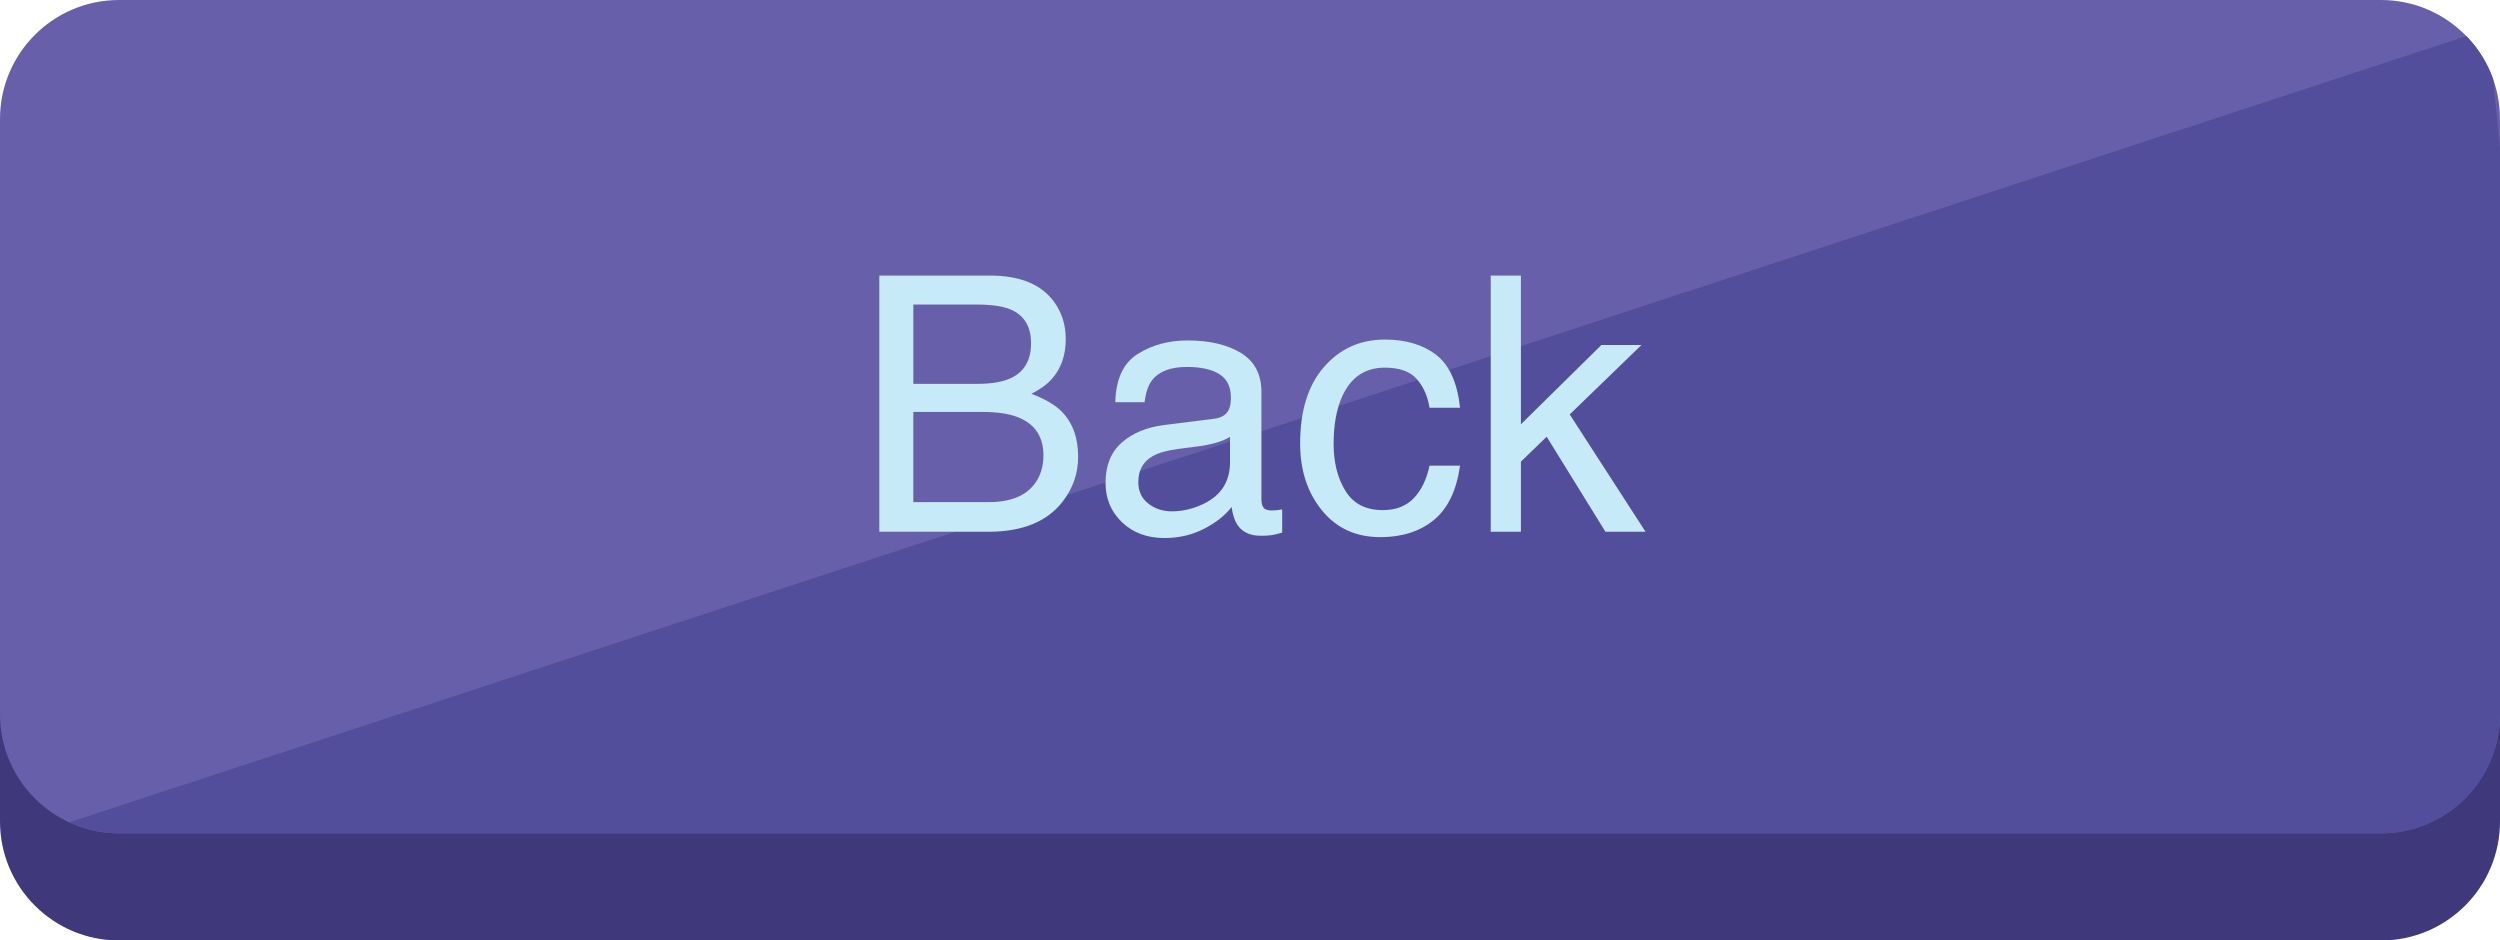
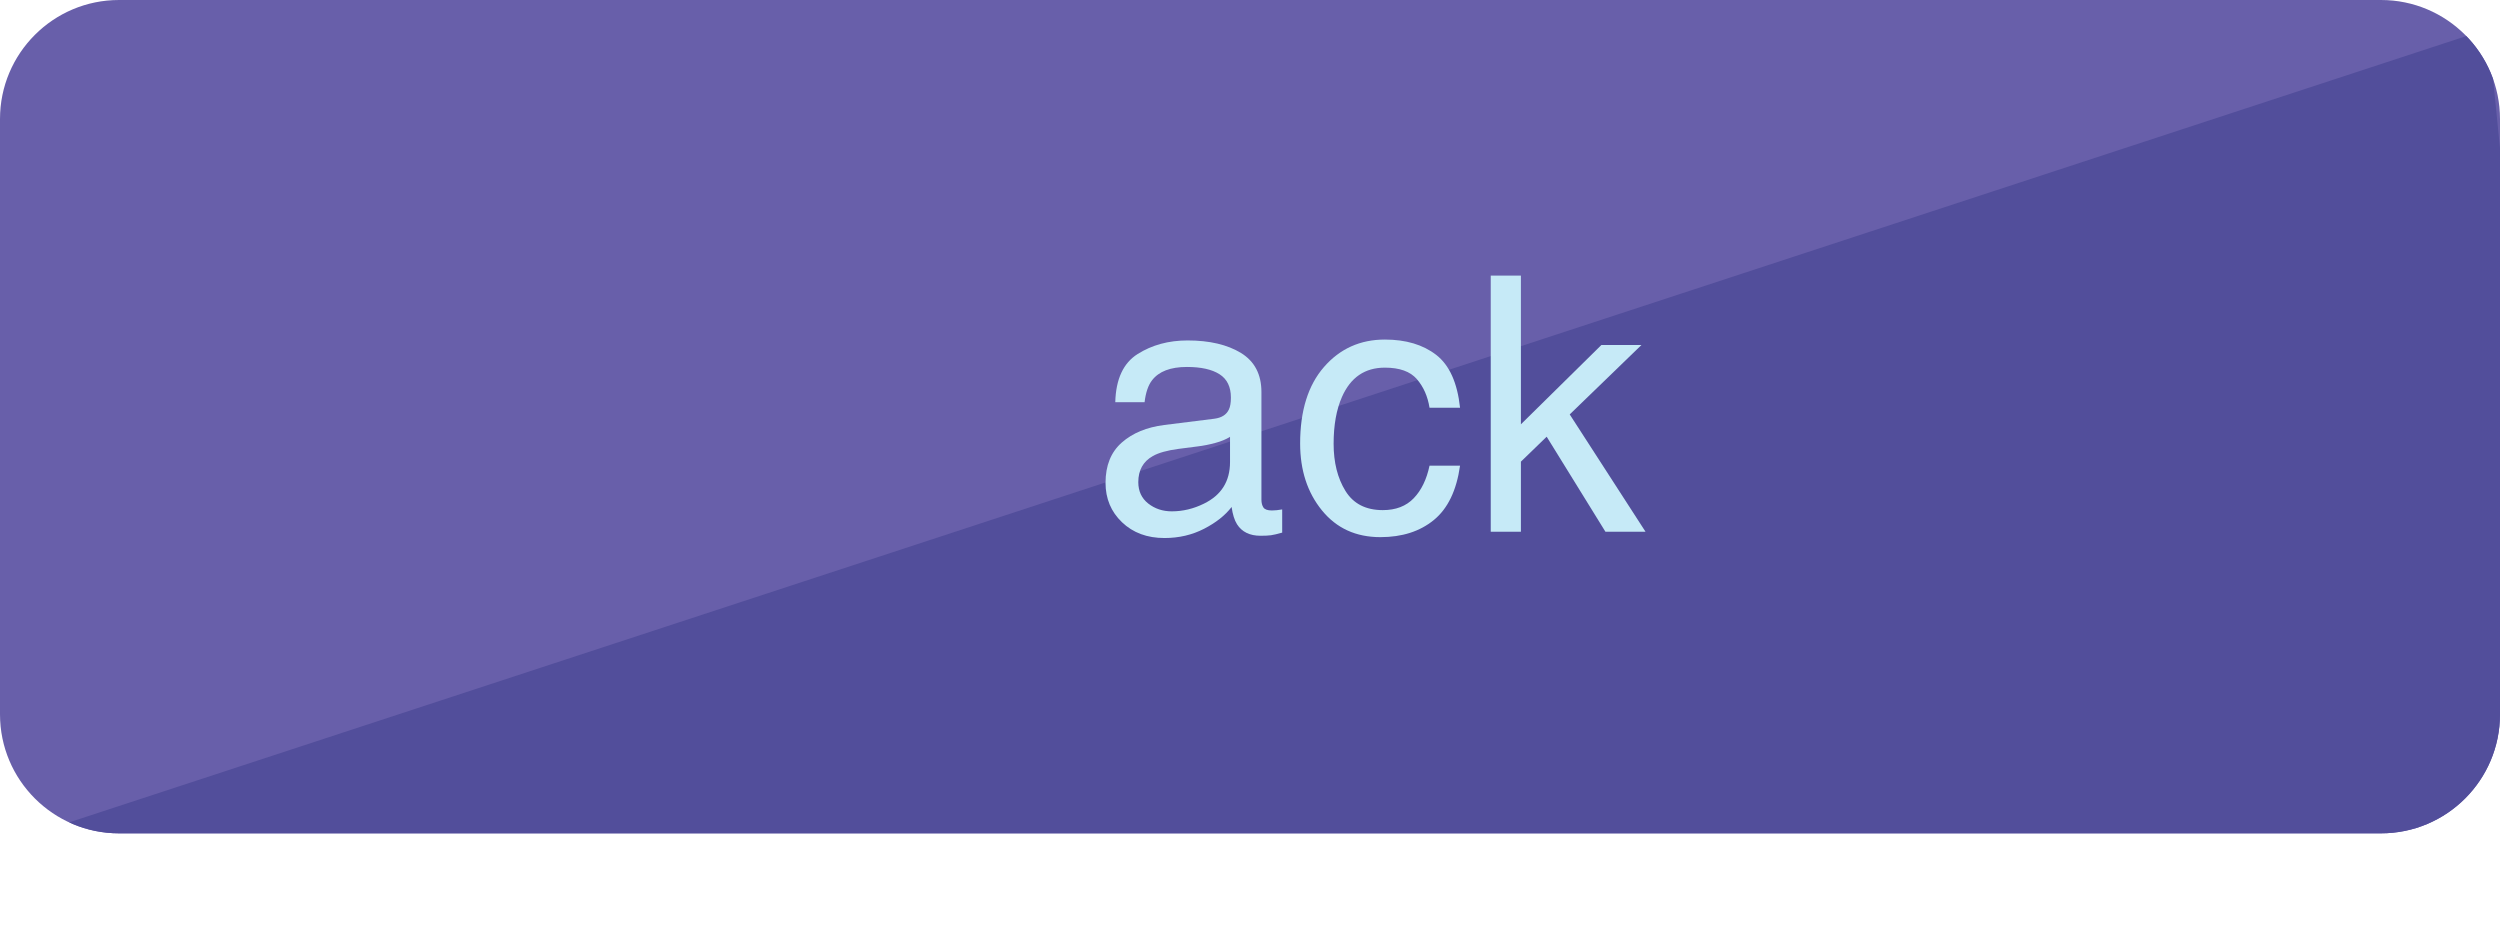
<svg xmlns="http://www.w3.org/2000/svg" xmlns:xlink="http://www.w3.org/1999/xlink" version="1.1" id="Layer_1" x="0px" y="0px" width="210px" height="79px" viewBox="0 0 210 79" enable-background="new 0 0 210 79" xml:space="preserve">
  <g>
-     <path fill="#3F387B" d="M210,69c0,5.523-4.479,10-10,10H10C4.478,79,0,74.523,0,69V19C0,13.477,4.478,9,10,9h190   c5.521,0,10,4.477,10,10V69z" />
    <path fill="#685FAA" d="M210,60c0,5.523-4.479,10-10,10H10C4.478,70,0,65.523,0,60V10C0,4.477,4.478,0,10,0h190   c5.521,0,10,4.477,10,10V60z" />
    <g>
      <g>
        <defs>
          <path id="SVGID_1_" d="M210,60c0,5.523-4.479,10-10,10H10C4.478,70,0,65.523,0,60V10C0,4.477,4.478,0,10,0h190      c5.521,0,10,4.477,10,10V60z" />
        </defs>
        <clipPath id="SVGID_2_">
          <use xlink:href="#SVGID_1_" overflow="visible" />
        </clipPath>
        <polygon clip-path="url(#SVGID_2_)" fill="#524E9B" points="209,2.429 3,70 215.75,70    " />
      </g>
    </g>
  </g>
  <g>
-     <path fill="#C6EAF7" d="M73.864,23.148h9.304c2.536,0,4.34,0.752,5.411,2.256c0.629,0.889,0.944,1.914,0.944,3.076   c0,1.357-0.386,2.471-1.157,3.34c-0.4,0.459-0.977,0.879-1.729,1.26c1.104,0.42,1.929,0.894,2.476,1.421   c0.967,0.938,1.45,2.231,1.45,3.882c0,1.387-0.438,2.642-1.312,3.765c-1.307,1.68-3.385,2.52-6.235,2.52h-9.153V23.148z    M82.079,32.245c1.243,0,2.21-0.171,2.901-0.513c1.085-0.537,1.628-1.504,1.628-2.9c0-1.406-0.577-2.354-1.732-2.842   c-0.651-0.273-1.619-0.41-2.901-0.41h-5.255v6.665H82.079z M83.064,42.177c1.804,0,3.09-0.518,3.859-1.553   c0.483-0.654,0.725-1.445,0.725-2.373c0-1.562-0.705-2.627-2.115-3.193c-0.749-0.303-1.74-0.454-2.972-0.454h-5.841v7.573H83.064z" />
    <path fill="#C6EAF7" d="M102.004,35.173c0.605-0.078,1.011-0.332,1.216-0.761c0.117-0.235,0.176-0.573,0.176-1.015   c0-0.901-0.319-1.556-0.958-1.963c-0.639-0.407-1.552-0.61-2.741-0.61c-1.374,0-2.349,0.373-2.924,1.119   c-0.321,0.412-0.531,1.025-0.628,1.84h-2.461c0.049-1.939,0.675-3.288,1.88-4.047s2.602-1.139,4.192-1.139   c1.843,0,3.341,0.352,4.492,1.055c1.141,0.703,1.712,1.797,1.712,3.281v9.039c0,0.273,0.057,0.493,0.168,0.658   c0.113,0.166,0.35,0.249,0.711,0.249c0.117,0,0.249-0.008,0.396-0.021c0.146-0.016,0.303-0.037,0.469-0.066v1.948   c-0.41,0.117-0.723,0.19-0.938,0.22s-0.508,0.044-0.879,0.044c-0.908,0-1.567-0.322-1.978-0.967   c-0.215-0.342-0.366-0.825-0.454-1.45c-0.537,0.703-1.309,1.313-2.314,1.831s-2.114,0.776-3.325,0.776   c-1.455,0-2.644-0.441-3.567-1.324s-1.384-1.987-1.384-3.313c0-1.453,0.454-2.58,1.362-3.38s2.1-1.292,3.574-1.478L102.004,35.173z    M96.452,42.296c0.557,0.438,1.216,0.657,1.978,0.657c0.928,0,1.826-0.215,2.695-0.644c1.465-0.712,2.197-1.877,2.197-3.495v-2.121   c-0.322,0.206-0.736,0.378-1.243,0.515c-0.507,0.138-1.004,0.235-1.491,0.293l-1.593,0.205c-0.955,0.127-1.673,0.327-2.155,0.6   c-0.815,0.458-1.223,1.188-1.223,2.192C95.617,41.258,95.896,41.857,96.452,42.296z" />
    <path fill="#C6EAF7" d="M120.645,29.813c1.107,0.859,1.774,2.339,1.999,4.438h-2.563c-0.156-0.967-0.513-1.77-1.069-2.409   s-1.45-0.96-2.681-0.96c-1.68,0-2.881,0.819-3.604,2.458c-0.469,1.063-0.703,2.375-0.703,3.936c0,1.57,0.332,2.892,0.996,3.965   s1.709,1.609,3.135,1.609c1.094,0,1.961-0.333,2.6-1c0.641-0.666,1.082-1.578,1.326-2.735h2.563   c-0.293,2.08-1.025,3.602-2.197,4.563s-2.671,1.442-4.497,1.442c-2.051,0-3.687-0.749-4.907-2.249   c-1.221-1.498-1.831-3.371-1.831-5.617c0-2.754,0.669-4.897,2.007-6.431s3.042-2.3,5.112-2.3   C118.098,28.524,119.535,28.954,120.645,29.813z" />
    <path fill="#C6EAF7" d="M125.222,23.148h2.534v12.494l6.762-6.664h3.367l-6.029,5.833l6.368,9.855h-3.368l-4.935-7.983   l-2.165,2.095v5.889h-2.534V23.148z" />
  </g>
</svg>